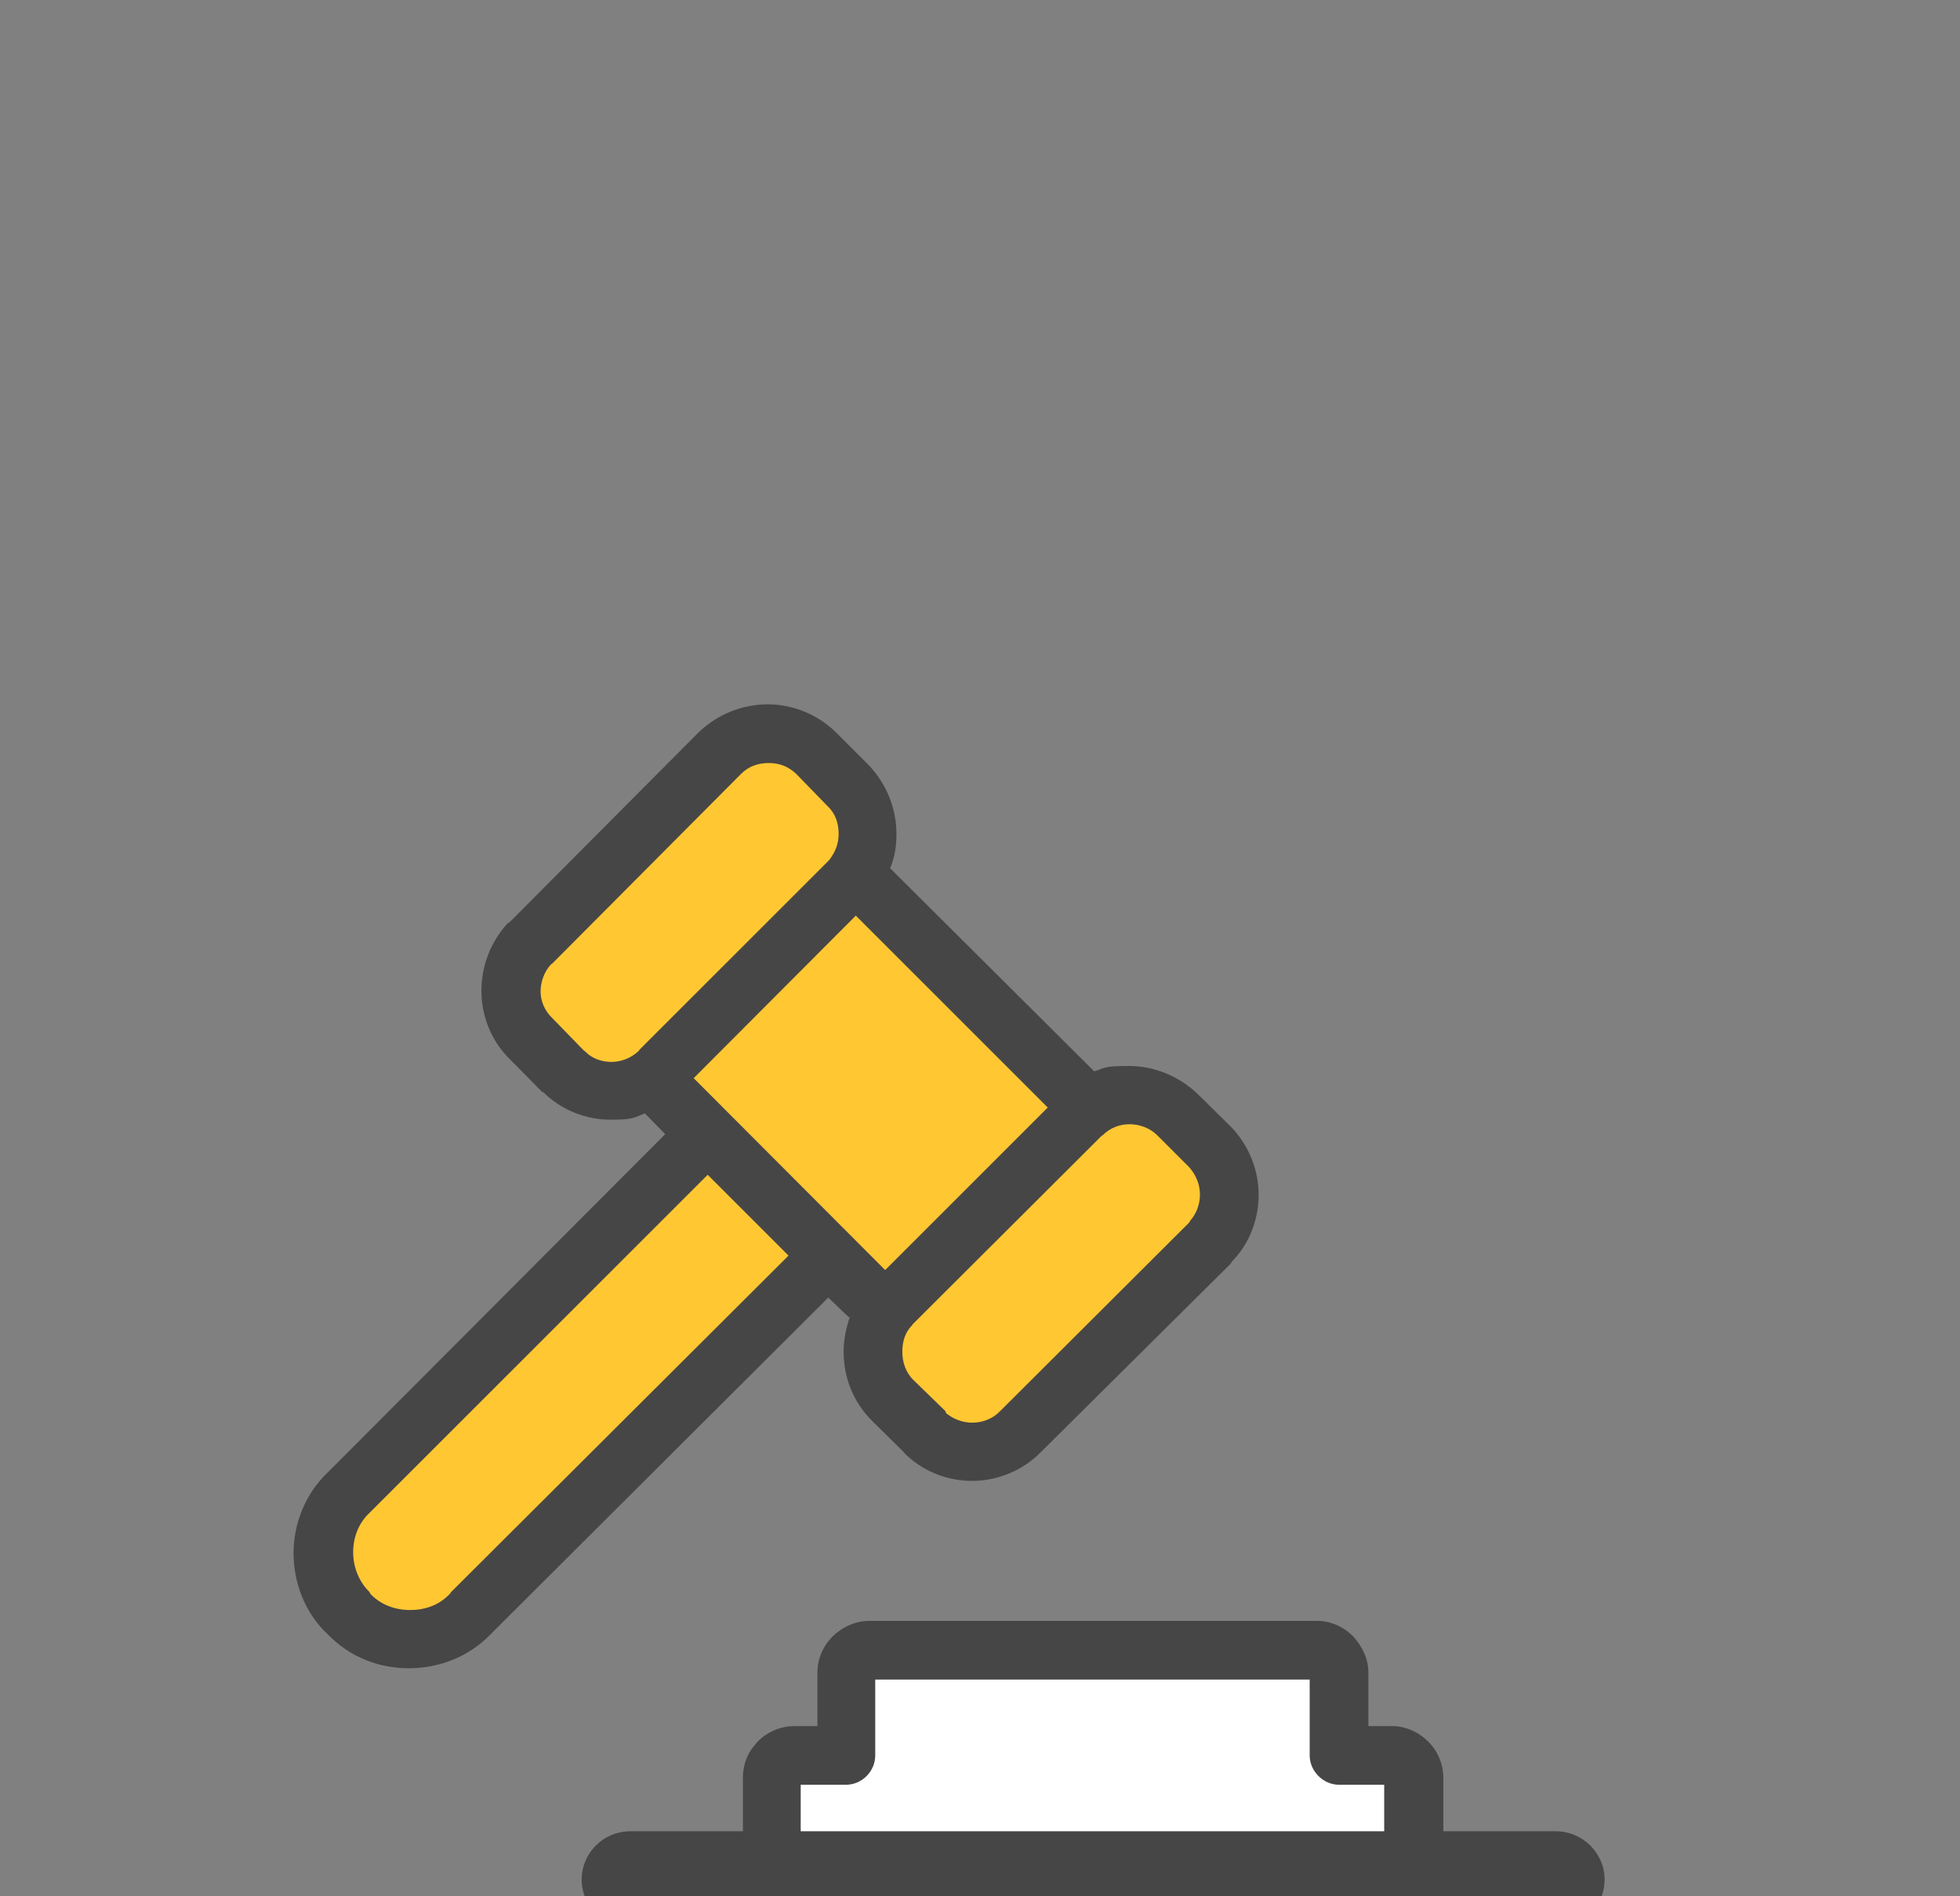
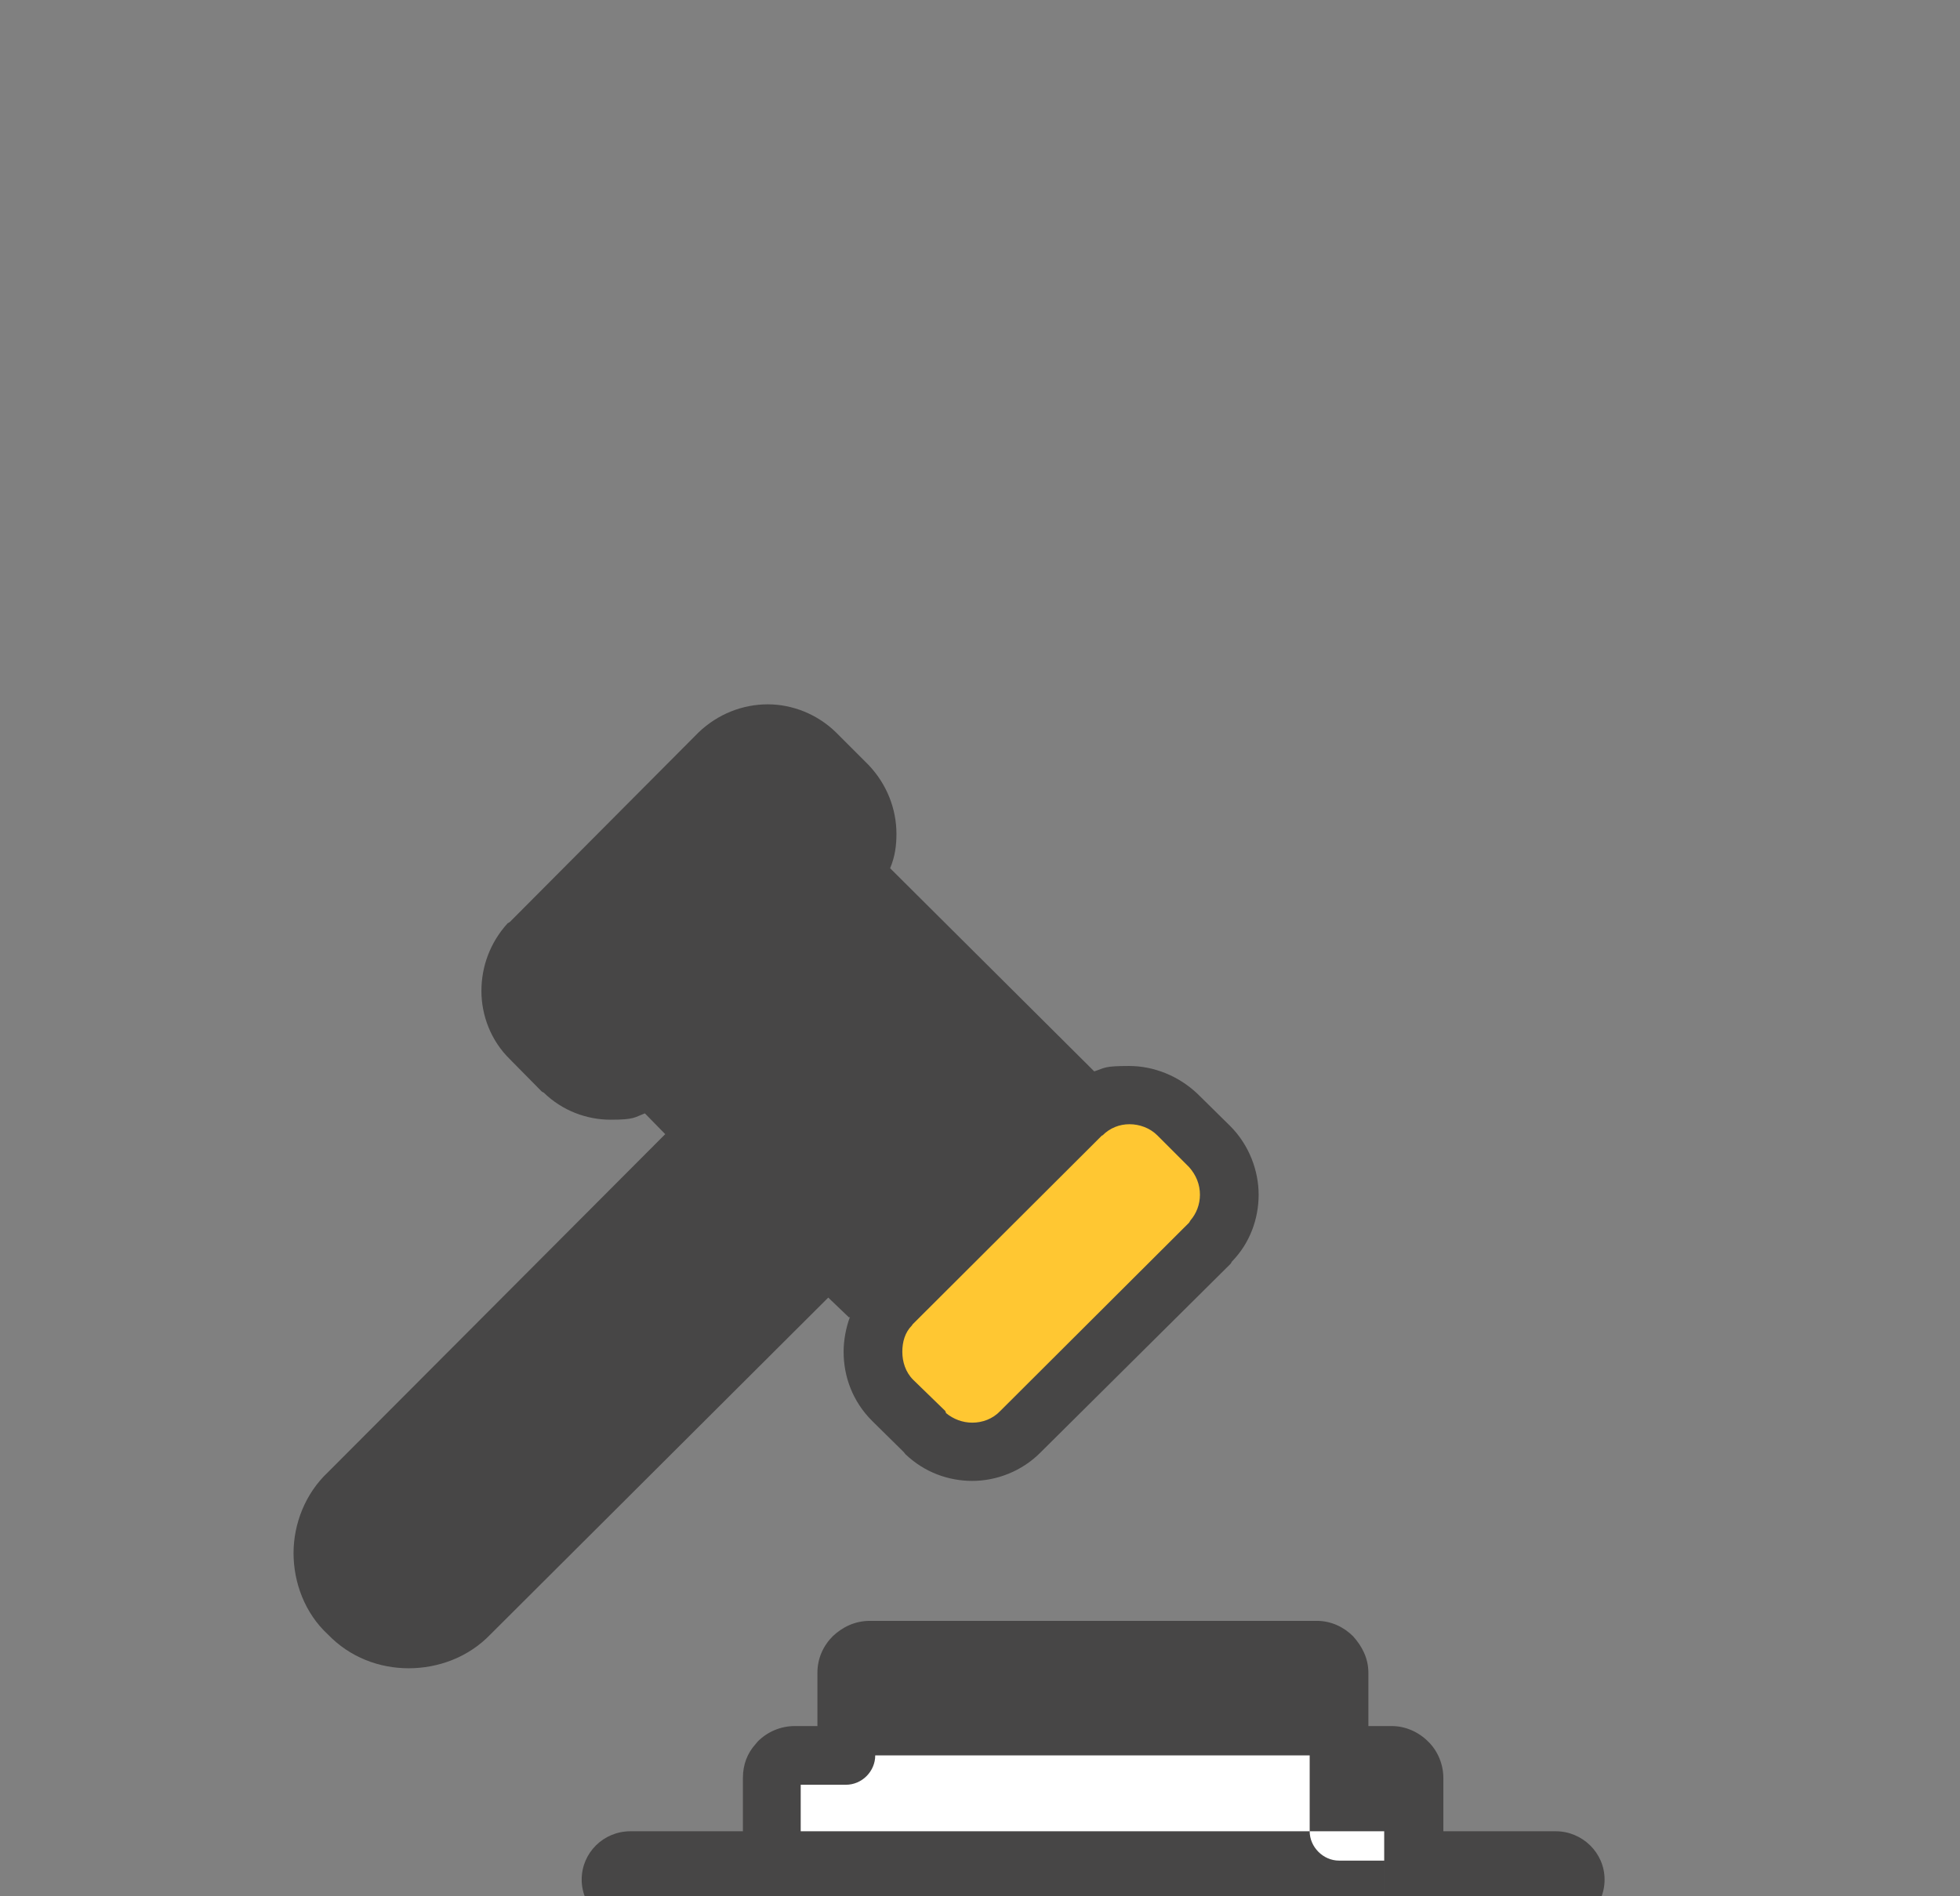
<svg xmlns="http://www.w3.org/2000/svg" id="Capa_1" data-name="Capa 1" version="1.1" viewBox="0 0 434 420">
  <rect x="0" y="0" width="434" height="420" fill="#808080" stroke="none" />
  <defs>
    <style>
      .cls-1 {
        fill: #ffc732;
      }

      .cls-1, .cls-2, .cls-3 {
        stroke-width: 0px;
      }

      .cls-2 {
        fill: #474646;
      }

      .cls-3 {
        fill: #fff;
      }
    </style>
  </defs>
  <path class="cls-2" d="M188.2,291.7c-.9,2.4-1.4,5.2-1.4,7.7,0,5.5,2,11,6.3,15.3l7,6.9.4.5c4.2,4,9.5,5.9,14.8,5.9s11-2.1,15.2-6.4l42-41.7.3-.5c4-4.1,5.9-9.5,5.9-14.8s-2.1-11-6.3-15.2l-7.2-7.1c-4.2-4-9.7-6.2-15.2-6.2s-5.3.4-7.7,1.2l-45.2-45c1.1-2.6,1.4-5.1,1.4-7.6,0-5.5-2.1-11-6.2-15.3l-7.2-7.2c-4.1-4-9.6-6.2-15.1-6.2s-11,2.1-15.3,6.2l-41.8,42-.5.3c-3.9,4.3-5.8,9.6-5.8,15s2.1,11,6.3,15.1l7.1,7.2.4.2c4.1,4,9.5,6,14.8,6s5.2-.5,7.6-1.4l4.5,4.6-74.7,74.9c-5,4.7-7.6,11.4-7.6,17.9s2.5,13.3,7.6,18c4.9,5.1,11.4,7.5,17.9,7.5s13.2-2.4,18.1-7.5l74.8-74.6,4.6,4.4h0Z" />
  <path class="cls-1" d="M244.1,251.5h0c1.7-1.7,3.8-2.5,6-2.5s4.5.8,6.2,2.5l7,7h0c1.6,1.8,2.4,3.9,2.4,6.1s-.8,4.2-2.1,5.7l-.3.5-41.8,41.7c-1.7,1.8-4,2.6-6.2,2.6s-4.2-.8-5.8-2.1l-.2-.5-7.1-6.9c-1.7-1.7-2.4-4-2.4-6.2s.6-4.3,2.1-5.8l.2-.3,41.9-41.8h0Z" />
-   <polygon class="cls-1" points="232 245.3 232 245.3 196 281.3 153.6 238.8 189.5 202.8 232 245.3 232 245.3" />
-   <path class="cls-1" d="M141.5,232.7h0c-1.8,1.7-4,2.5-6.1,2.5s-4.3-.7-5.8-2.3l-.3-.2-7-7.2c-1.7-1.6-2.6-3.8-2.6-5.9s.8-4.4,2.3-6l.3-.2,41.8-42c1.7-1.7,3.8-2.4,6.1-2.4s4.3.7,6.1,2.4l7,7.2c1.7,1.6,2.4,3.8,2.4,6.1s-.8,4.1-2.1,5.8l-42.1,42.1h0Z" />
-   <path class="cls-1" d="M99.8,352.8h0c-2.5,2.8-5.8,3.8-9,3.8s-6.5-1.1-8.9-3.7v-.2c-2.4-2.3-3.7-5.6-3.7-8.9s1.2-6.5,3.7-8.8l74.8-74.8,17.9,17.9-74.8,74.6h0Z" />
  <path class="cls-2" d="M344.5,405.6h-24.9v-11.8c0-3.1-1.3-6.1-3.4-8.1-2.1-2.1-5-3.4-8-3.4h-5.2v-11.8c0-3.2-1.4-5.9-3.4-8.1-2-2-4.8-3.4-8-3.4h-99c-3.3,0-6.1,1.4-8.2,3.4-2.1,2.1-3.4,4.9-3.4,8.1v11.8h-5c-3.2,0-6.1,1.3-8.2,3.4l-.5.6c-1.8,2-2.8,4.5-2.8,7.5v11.8h-24.9c-6,0-10.8,4.8-10.8,10.7s4.9,10.8,10.8,10.8h204.9c5.9,0,10.8-4.8,10.8-10.8s-5-10.7-10.8-10.7h0Z" />
-   <path class="cls-3" d="M306.5,405.6h-129.2v-10.3h10c3.6,0,6.5-3,6.5-6.5v-16.8h96.2v16.8c0,3.5,3,6.5,6.5,6.5h10v10.3h0Z" />
+   <path class="cls-3" d="M306.5,405.6h-129.2v-10.3h10c3.6,0,6.5-3,6.5-6.5h96.2v16.8c0,3.5,3,6.5,6.5,6.5h10v10.3h0Z" />
</svg>